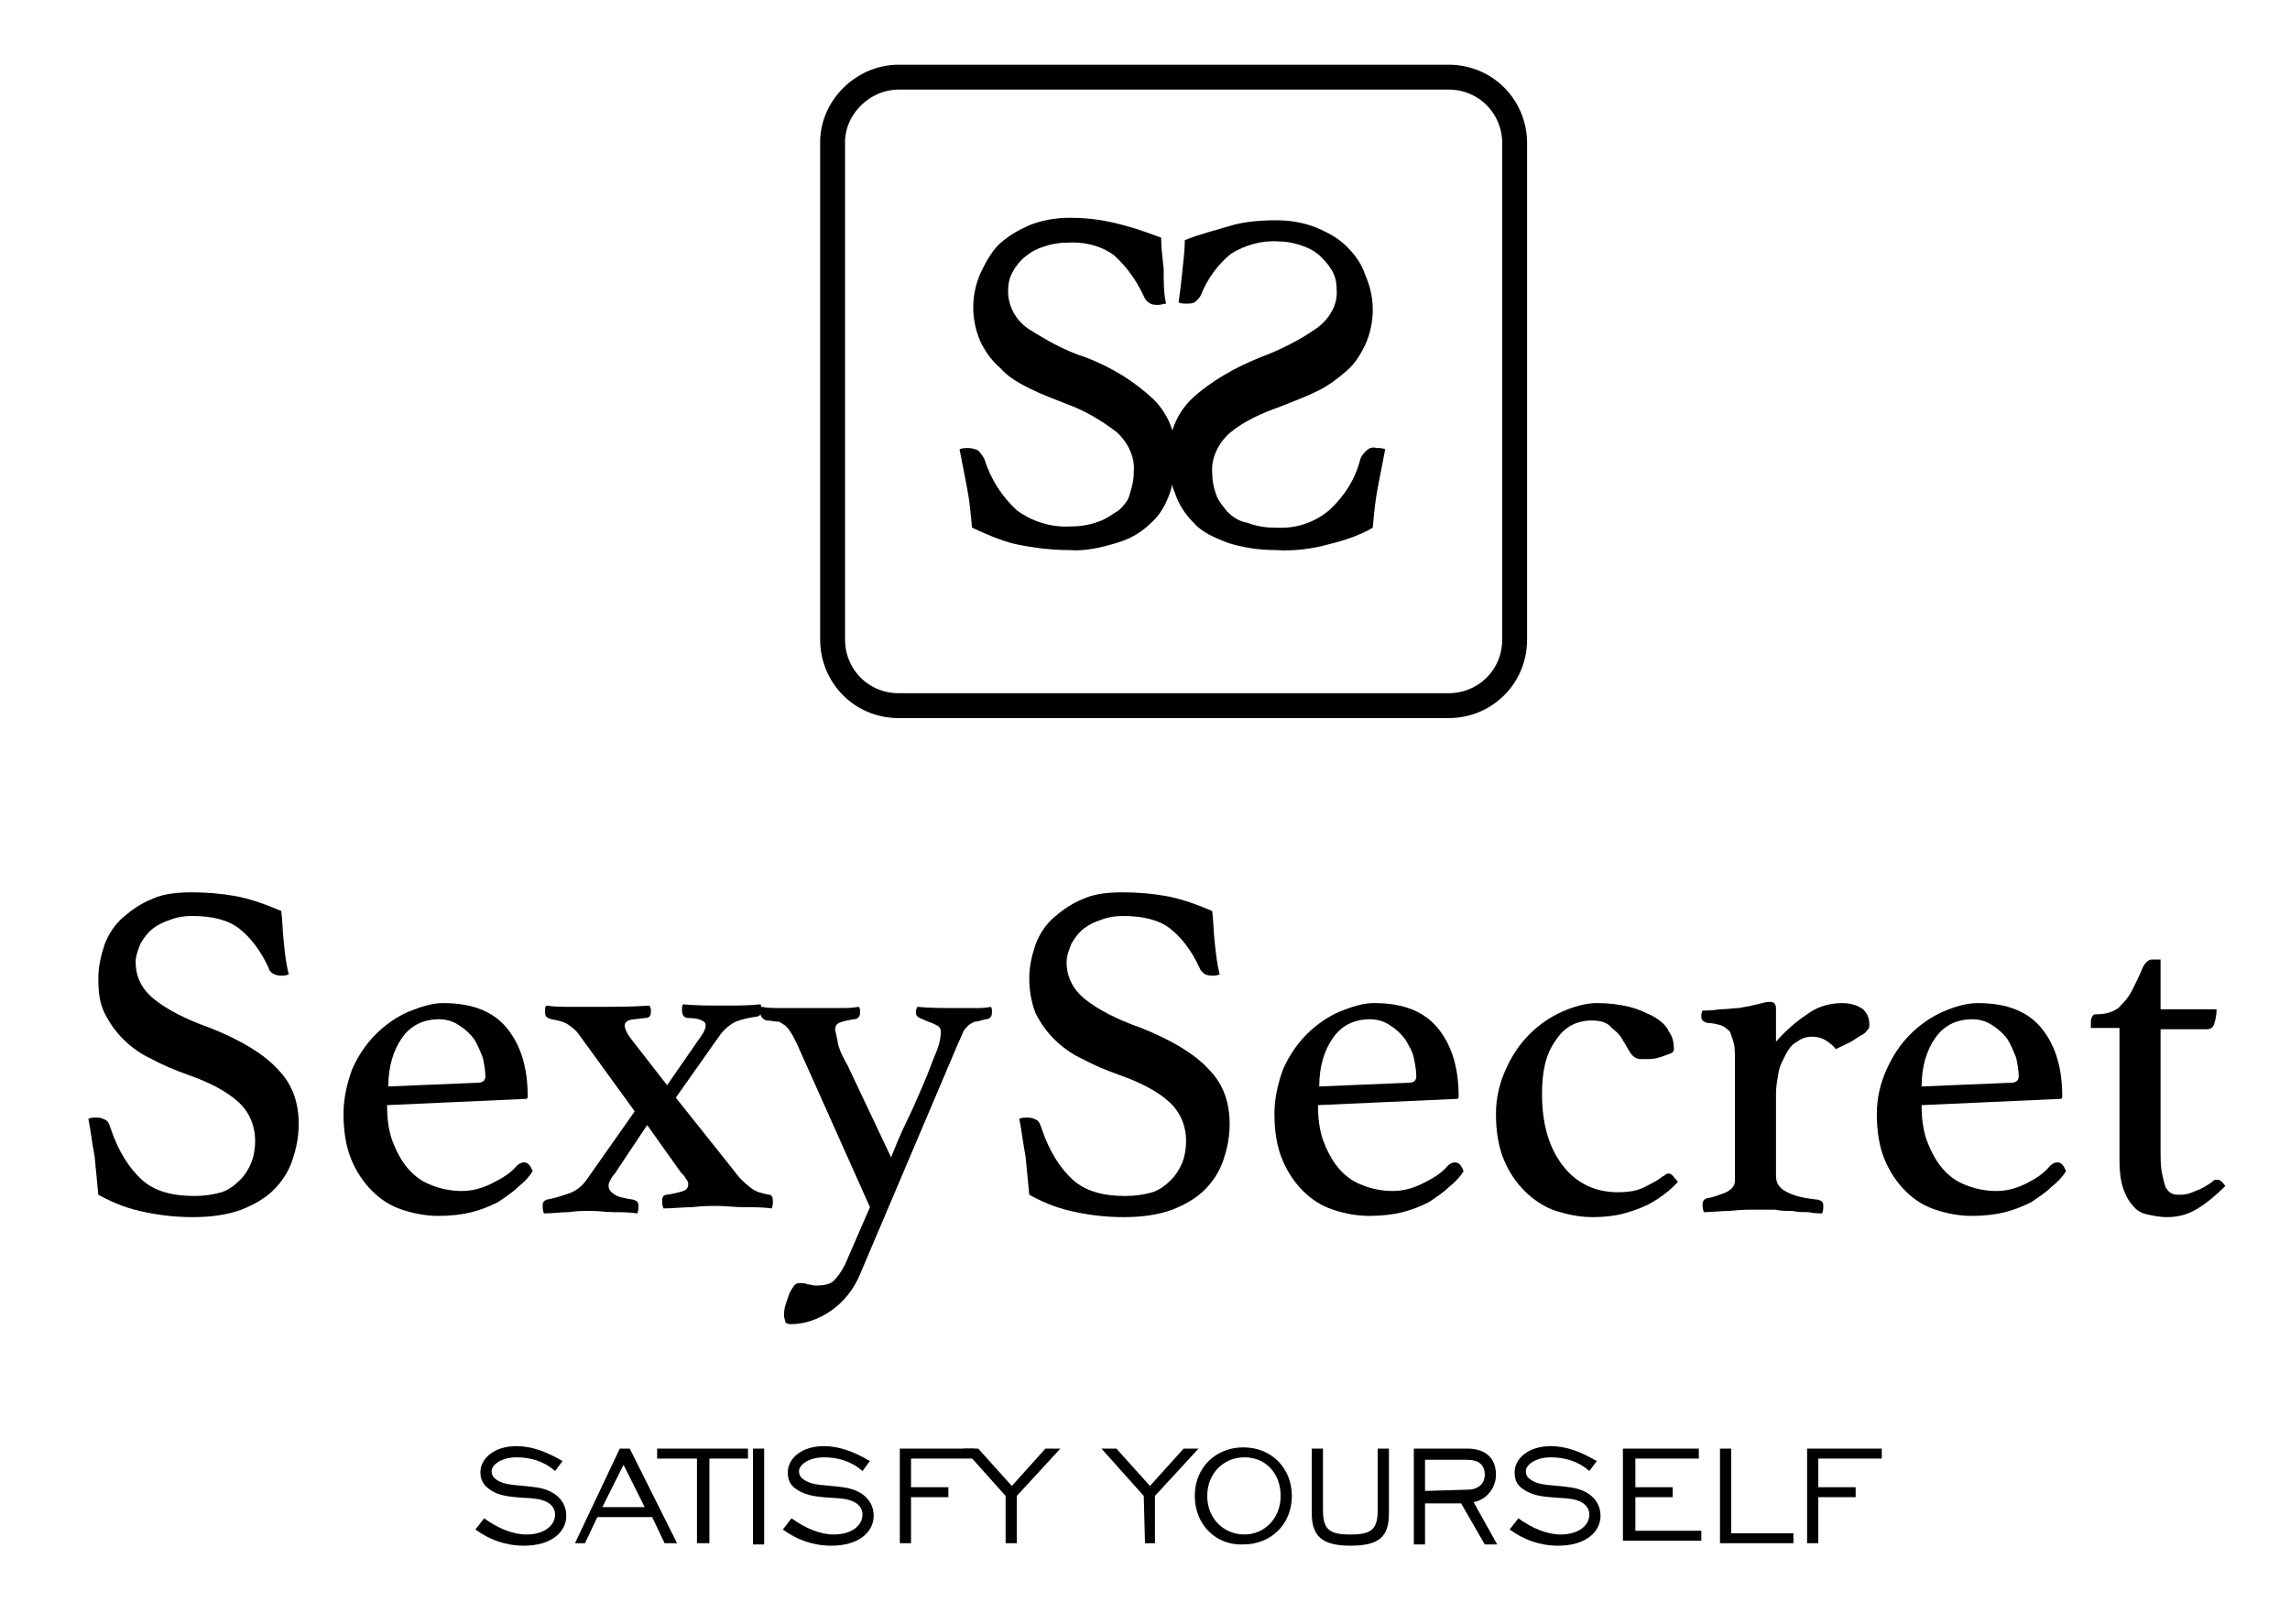
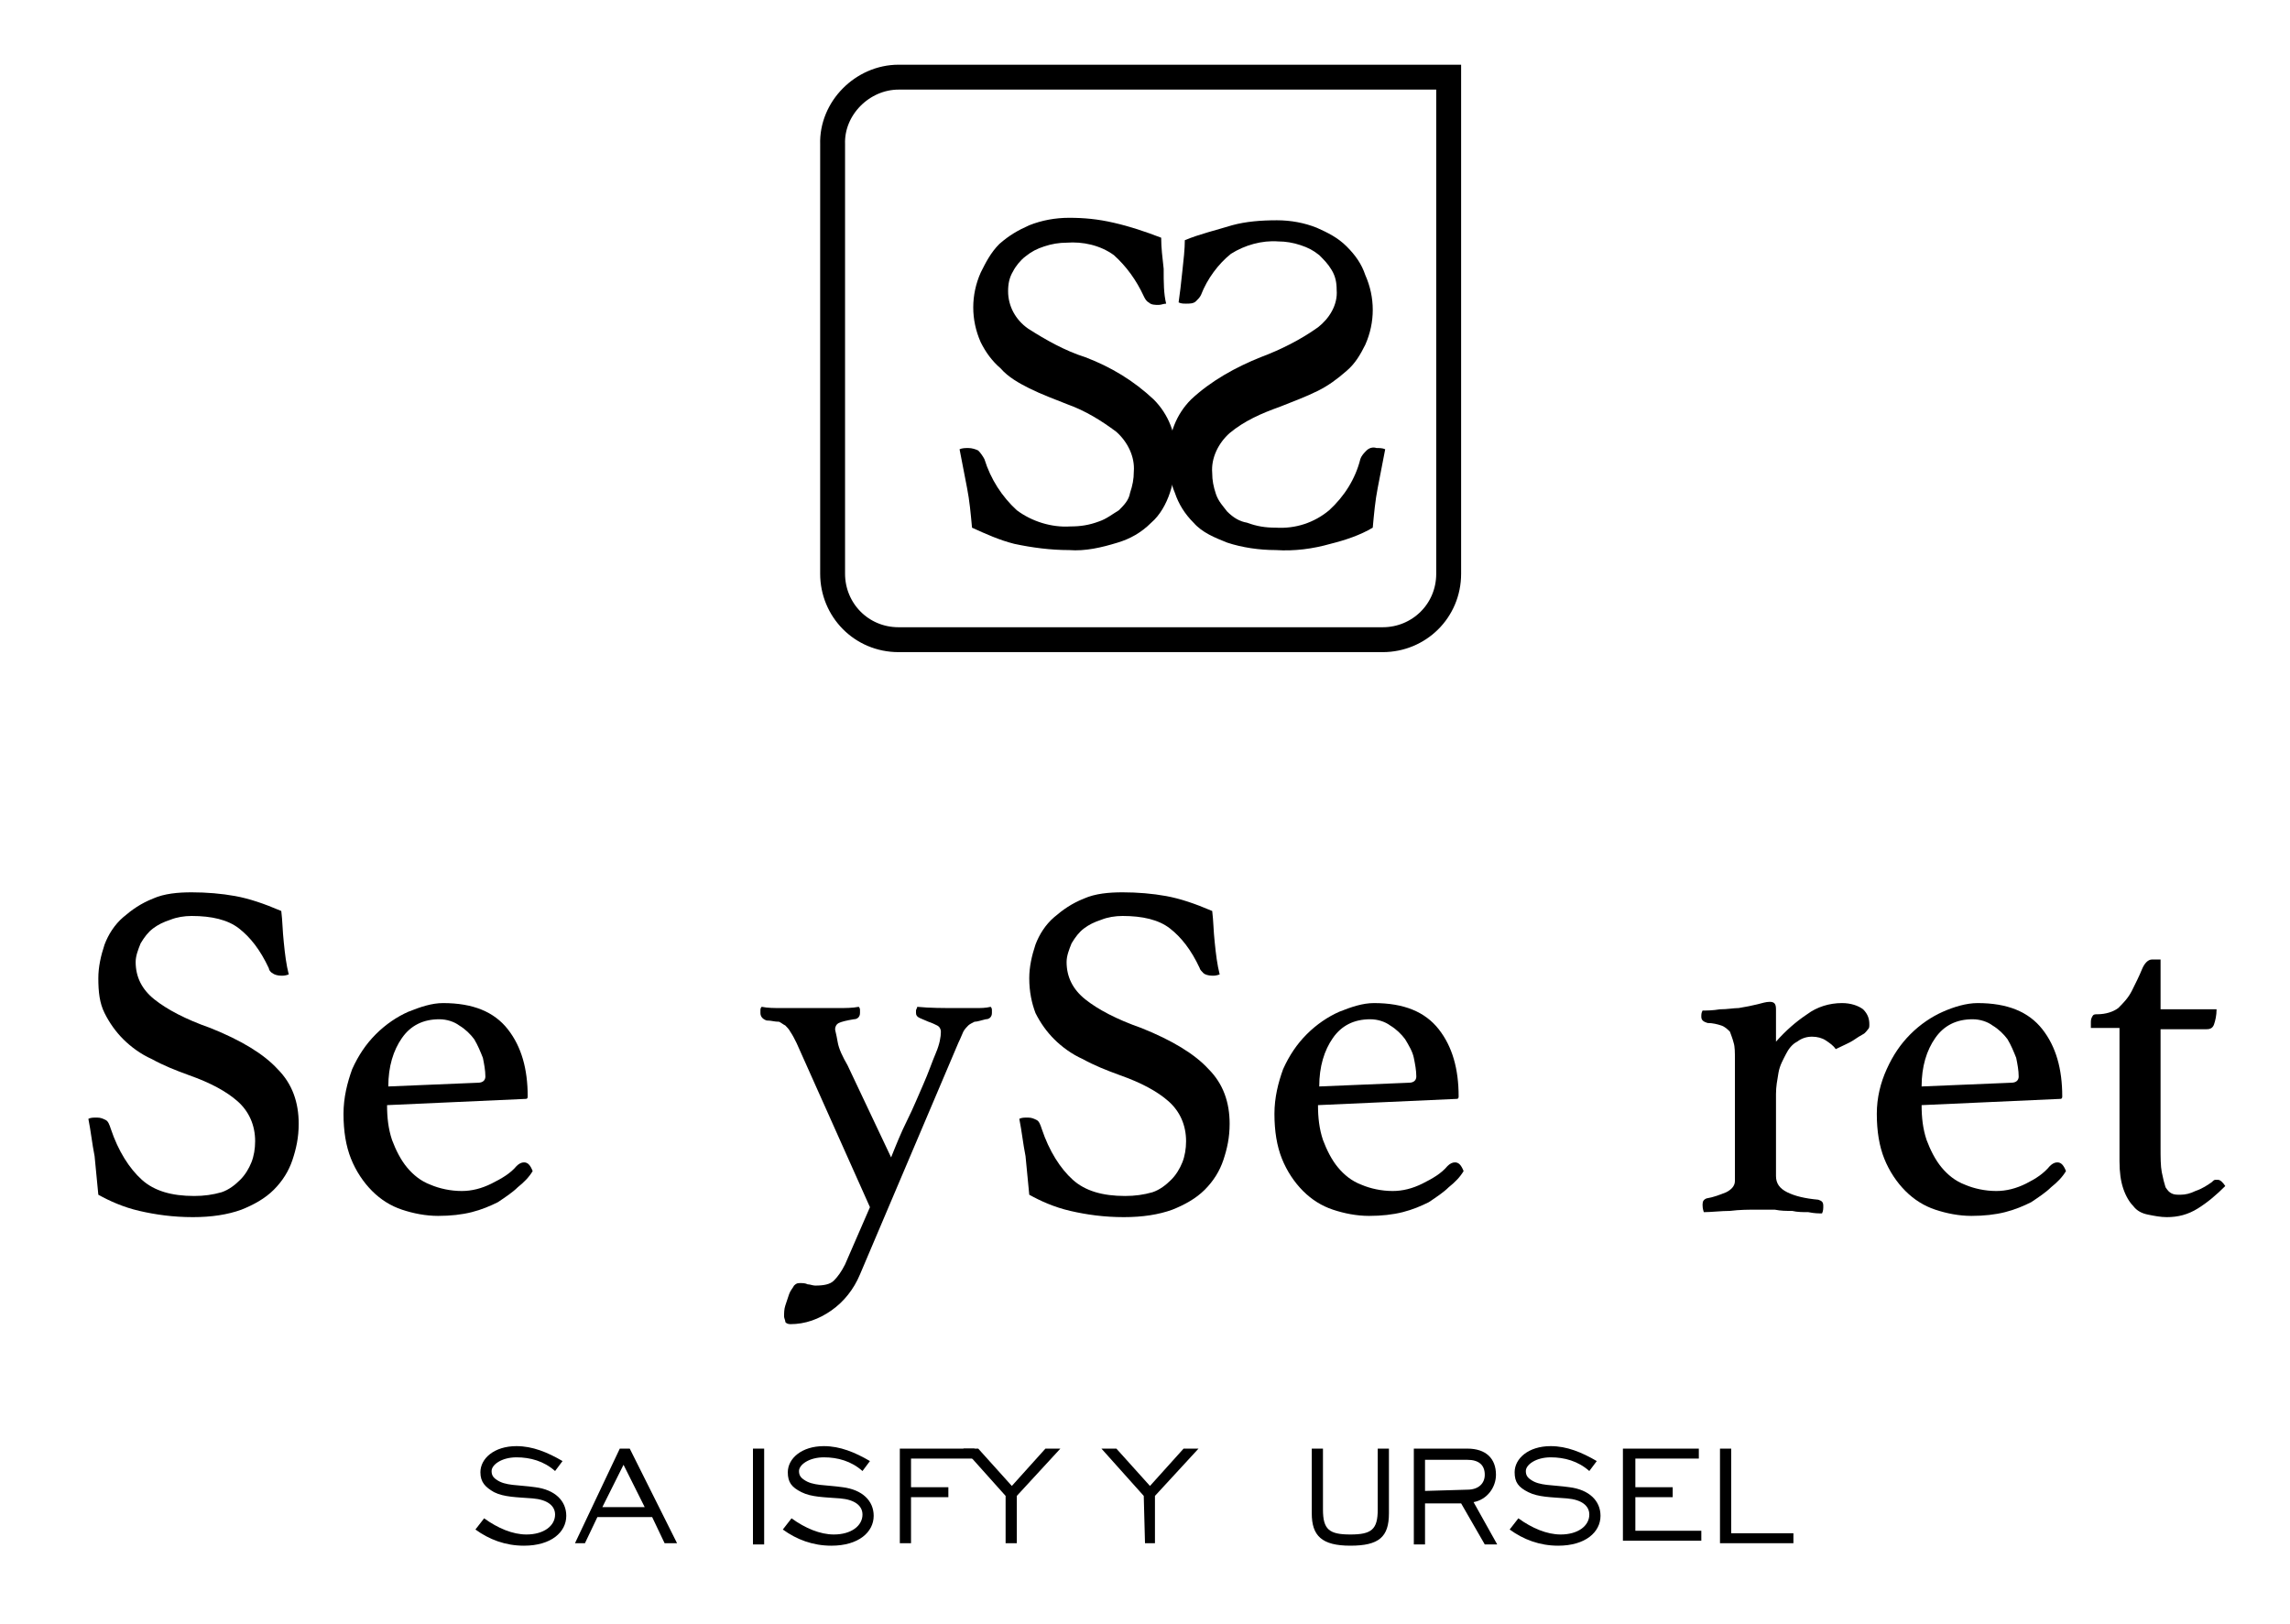
<svg xmlns="http://www.w3.org/2000/svg" id="Layer_1" x="0px" y="0px" viewBox="0 0 184 130.5" style="enable-background:new 0 0 184 130.5;" xml:space="preserve">
  <style type="text/css">	.st0{enable-background:new    ;}	.st1{fill:#000000;}	.st2{fill:#000000;}	.st3{fill:none;stroke:#000000;stroke-width:2;stroke-miterlimit:10;}</style>
  <g>
    <g class="st0">
      <path class="st1" d="M23.2,78.3c-0.3,0.1-0.4,0.1-0.6,0.1c-0.3,0-0.6-0.1-0.7-0.2c-0.2-0.1-0.3-0.3-0.3-0.4   c-0.7-1.5-1.5-2.5-2.4-3.2c-0.9-0.7-2.2-1-3.8-1c-0.6,0-1.2,0.1-1.7,0.3c-0.6,0.2-1,0.4-1.4,0.7c-0.4,0.3-0.7,0.7-1,1.2   c-0.2,0.5-0.4,1-0.4,1.5c0,1.2,0.5,2.2,1.5,3c1,0.8,2.5,1.6,4.5,2.3c2.5,1,4.3,2.1,5.4,3.3c1.2,1.2,1.7,2.7,1.7,4.4   c0,1.1-0.2,2-0.5,2.9c-0.3,0.9-0.8,1.7-1.5,2.4c-0.7,0.7-1.6,1.2-2.6,1.6c-1.1,0.4-2.4,0.6-3.9,0.6c-1.6,0-3-0.2-4.3-0.5   c-1.3-0.3-2.4-0.8-3.3-1.3c-0.1-1.1-0.2-2.1-0.3-3.1c-0.2-1-0.3-2-0.5-3c0.2-0.1,0.4-0.1,0.7-0.1c0.3,0,0.5,0.1,0.7,0.2   c0.2,0.1,0.3,0.4,0.4,0.7c0.6,1.8,1.5,3.2,2.5,4.1c1,0.9,2.4,1.3,4.2,1.3c0.8,0,1.5-0.1,2.2-0.3c0.6-0.2,1.1-0.6,1.5-1   c0.4-0.4,0.7-0.9,0.9-1.4s0.3-1.1,0.3-1.7c0-1.3-0.5-2.4-1.4-3.2c-0.9-0.8-2.2-1.5-3.9-2.1c-1.1-0.4-2.1-0.8-3-1.3   c-0.9-0.4-1.7-1-2.3-1.6c-0.6-0.6-1.1-1.3-1.5-2.1s-0.5-1.7-0.5-2.8c0-0.9,0.2-1.8,0.5-2.7c0.3-0.8,0.8-1.6,1.5-2.2   c0.7-0.6,1.4-1.1,2.4-1.5c0.9-0.4,2-0.5,3.1-0.5c1.2,0,2.4,0.1,3.5,0.3c1.1,0.2,2.3,0.6,3.7,1.2c0.1,0.8,0.1,1.6,0.2,2.5   C22.9,76.7,23,77.5,23.2,78.3z" />
    </g>
    <g class="st0">
      <path class="st1" d="M41.5,93.7c0.2-0.2,0.4-0.3,0.6-0.3c0.3,0,0.5,0.2,0.7,0.7c-0.3,0.5-0.7,0.9-1.2,1.3c-0.4,0.4-1,0.8-1.6,1.2   c-0.6,0.3-1.3,0.6-2.1,0.8c-0.8,0.2-1.7,0.3-2.7,0.3c-1,0-2-0.2-2.9-0.5c-0.9-0.3-1.7-0.8-2.4-1.5c-0.7-0.7-1.3-1.6-1.7-2.6   c-0.4-1-0.6-2.2-0.6-3.6c0-1.3,0.3-2.5,0.7-3.6c0.5-1.1,1.1-2,1.9-2.8c0.8-0.8,1.7-1.4,2.6-1.8c1-0.4,1.9-0.7,2.8-0.7   c2.4,0,4.1,0.7,5.2,2.1c1.1,1.4,1.6,3.2,1.6,5.4c0,0.2-0.1,0.2-0.2,0.2l-11.1,0.5c0,1,0.1,1.9,0.4,2.8c0.3,0.8,0.7,1.6,1.2,2.2   c0.5,0.6,1.1,1.1,1.9,1.4c0.7,0.3,1.6,0.5,2.5,0.5c0.8,0,1.6-0.2,2.4-0.6C40.3,94.7,41,94.3,41.5,93.7z M35.3,81.9   c-1.3,0-2.3,0.5-3,1.5c-0.7,1-1.1,2.3-1.1,3.9l7.2-0.3c0.4,0,0.6-0.2,0.6-0.5c0-0.5-0.1-1-0.2-1.5c-0.2-0.5-0.4-1-0.7-1.5   c-0.3-0.4-0.7-0.8-1.2-1.1C36.5,82.1,35.9,81.9,35.3,81.9z" />
-       <path class="st1" d="M46.5,83.1c-0.3-0.4-0.6-0.6-0.9-0.8c-0.3-0.2-0.7-0.3-1.3-0.4c-0.3-0.1-0.5-0.2-0.5-0.5c0-0.1,0-0.1,0-0.3   c0-0.1,0-0.2,0.1-0.3c0.6,0.1,1.3,0.1,1.9,0.1c0.6,0,1.3,0,2.1,0c1.6,0,3,0,4.3-0.1c0,0.1,0.1,0.2,0.1,0.3c0,0.1,0,0.2,0,0.2   c0,0.4-0.2,0.5-0.5,0.5c-0.7,0.1-1.1,0.1-1.3,0.2c-0.2,0.1-0.3,0.2-0.3,0.4c0,0.3,0.2,0.7,0.6,1.2l2.8,3.6l2.7-3.9   c0.3-0.4,0.4-0.7,0.4-0.9c0-0.2-0.1-0.3-0.3-0.4c-0.2-0.1-0.5-0.2-1.1-0.2c-0.3,0-0.5-0.2-0.5-0.6c0-0.1,0-0.1,0-0.2   c0-0.1,0-0.2,0.1-0.3c1,0.1,2.1,0.1,3.3,0.1c1,0,2,0,2.9-0.1c0.1,0.2,0.1,0.3,0.1,0.5c0,0.3-0.2,0.5-0.5,0.5   c-0.6,0.1-1.1,0.2-1.6,0.4c-0.4,0.2-0.8,0.5-1.2,1l-3.6,5.1l4.7,5.9c0.5,0.7,1,1.1,1.4,1.4c0.4,0.3,0.9,0.4,1.4,0.5   c0.2,0,0.3,0.2,0.3,0.5c0,0.2,0,0.4-0.1,0.6c-0.7-0.1-1.5-0.1-2.2-0.1c-0.8,0-1.5-0.1-2.1-0.1c-0.6,0-1.3,0-2.1,0.1   c-0.8,0-1.5,0.1-2.3,0.1c-0.1-0.3-0.1-0.5-0.1-0.6c0-0.3,0.1-0.5,0.4-0.5c0.6-0.1,1-0.2,1.3-0.3c0.3-0.1,0.4-0.3,0.4-0.6   c0-0.1-0.1-0.3-0.2-0.4c-0.1-0.2-0.2-0.3-0.4-0.5L52,90.4l-2.6,3.9c-0.2,0.2-0.3,0.4-0.4,0.6c-0.1,0.2-0.1,0.3-0.1,0.4   c0,0.3,0.2,0.5,0.5,0.7s0.9,0.3,1.5,0.4c0.3,0.1,0.4,0.2,0.4,0.5c0,0.2,0,0.4-0.1,0.6c-0.7-0.1-1.3-0.1-1.9-0.1   c-0.6,0-1.2-0.1-1.8-0.1c-0.6,0-1.2,0-1.8,0.1c-0.6,0-1.3,0.1-2,0.1c-0.1-0.3-0.1-0.5-0.1-0.6c0-0.3,0.1-0.4,0.3-0.5   c0.6-0.1,1.2-0.3,1.8-0.5c0.6-0.2,1.1-0.6,1.5-1.2l3.8-5.4L46.5,83.1z" />
    </g>
    <g class="st0">
      <path class="st1" d="M71.6,93c0.4-1,0.8-2,1.3-3c0.5-1,0.9-2,1.3-2.9c0.4-0.9,0.7-1.8,1-2.5c0.3-0.7,0.4-1.3,0.4-1.7   c0-0.2-0.1-0.4-0.3-0.5c-0.2-0.1-0.4-0.2-0.7-0.3c-0.2-0.1-0.5-0.2-0.7-0.3c-0.2-0.1-0.3-0.2-0.3-0.4c0-0.1,0-0.1,0-0.2   c0-0.1,0.1-0.2,0.1-0.3c1,0.1,2.1,0.1,3.2,0.1c0.6,0,1.1,0,1.5,0c0.4,0,0.8,0,1.2-0.1c0.1,0.1,0.1,0.2,0.1,0.3c0,0.1,0,0.2,0,0.2   c0,0.3-0.2,0.5-0.5,0.5c-0.4,0.1-0.7,0.2-0.9,0.2c-0.2,0.1-0.4,0.2-0.5,0.3c-0.1,0.1-0.3,0.3-0.4,0.5c-0.1,0.2-0.2,0.5-0.4,0.9   l-7.9,18.6c-0.5,1.2-1.3,2.2-2.3,2.9c-1,0.7-2.1,1.1-3.3,1.1c-0.2,0-0.4-0.1-0.4-0.2s-0.1-0.3-0.1-0.4c0-0.3,0-0.6,0.1-0.9   c0.1-0.3,0.2-0.6,0.3-0.9c0.1-0.3,0.3-0.5,0.4-0.7c0.2-0.2,0.3-0.2,0.5-0.2c0.2,0,0.4,0,0.6,0.1c0.2,0,0.4,0.1,0.6,0.1   c0.7,0,1.2-0.1,1.5-0.4c0.3-0.3,0.6-0.7,0.9-1.3l2-4.6l-5.9-13.2c-0.2-0.4-0.3-0.6-0.5-0.9c-0.1-0.2-0.3-0.4-0.4-0.5   c-0.2-0.1-0.3-0.2-0.5-0.3C62.2,82.1,62,82,61.6,82c-0.3-0.1-0.5-0.3-0.5-0.6c0-0.1,0-0.1,0-0.2c0-0.1,0-0.2,0.1-0.3   c0.5,0.1,1,0.1,1.6,0.1c0.5,0,1.1,0,1.8,0h1.1c0.6,0,1.2,0,1.7,0c0.5,0,1.1,0,1.6-0.1c0.1,0.1,0.1,0.2,0.1,0.3c0,0.1,0,0.2,0,0.2   c0,0.3-0.2,0.5-0.5,0.5c-0.6,0.1-1,0.2-1.2,0.3c-0.2,0.1-0.3,0.3-0.3,0.5c0,0.1,0.1,0.4,0.2,1s0.4,1.2,0.8,1.9L71.6,93z" />
      <path class="st1" d="M98,78.3c-0.3,0.1-0.4,0.1-0.6,0.1c-0.3,0-0.6-0.1-0.7-0.2s-0.3-0.3-0.3-0.4c-0.7-1.5-1.5-2.5-2.4-3.2   c-0.9-0.7-2.2-1-3.8-1c-0.6,0-1.2,0.1-1.7,0.3c-0.6,0.2-1,0.4-1.4,0.7c-0.4,0.3-0.7,0.7-1,1.2c-0.2,0.5-0.4,1-0.4,1.5   c0,1.2,0.5,2.2,1.5,3c1,0.8,2.5,1.6,4.5,2.3c2.5,1,4.3,2.1,5.4,3.3c1.2,1.2,1.7,2.7,1.7,4.4c0,1.1-0.2,2-0.5,2.9   c-0.3,0.9-0.8,1.7-1.5,2.4c-0.7,0.7-1.6,1.2-2.6,1.6c-1.1,0.4-2.4,0.6-3.9,0.6c-1.6,0-3-0.2-4.3-0.5c-1.3-0.3-2.4-0.8-3.3-1.3   c-0.1-1.1-0.2-2.1-0.3-3.1c-0.2-1-0.3-2-0.5-3c0.2-0.1,0.4-0.1,0.7-0.1c0.3,0,0.5,0.1,0.7,0.2c0.2,0.1,0.3,0.4,0.4,0.7   c0.6,1.8,1.5,3.2,2.5,4.1c1,0.9,2.4,1.3,4.2,1.3c0.8,0,1.5-0.1,2.2-0.3c0.6-0.2,1.1-0.6,1.5-1c0.4-0.4,0.7-0.9,0.9-1.4   c0.2-0.5,0.3-1.1,0.3-1.7c0-1.3-0.5-2.4-1.4-3.2C93,87.7,91.7,87,90,86.4c-1.1-0.4-2.1-0.8-3-1.3c-0.9-0.4-1.7-1-2.3-1.6   c-0.6-0.6-1.1-1.3-1.5-2.1c-0.3-0.8-0.5-1.7-0.5-2.8c0-0.9,0.2-1.8,0.5-2.7c0.3-0.8,0.8-1.6,1.5-2.2c0.7-0.6,1.4-1.1,2.4-1.5   c0.9-0.4,2-0.5,3.1-0.5c1.2,0,2.4,0.1,3.5,0.3c1.1,0.2,2.3,0.6,3.7,1.2c0.1,0.8,0.1,1.6,0.2,2.5C97.7,76.7,97.8,77.5,98,78.3z" />
      <path class="st1" d="M116.3,93.7c0.2-0.2,0.4-0.3,0.6-0.3c0.3,0,0.5,0.2,0.7,0.7c-0.3,0.5-0.7,0.9-1.2,1.3c-0.4,0.4-1,0.8-1.6,1.2   c-0.6,0.3-1.3,0.6-2.1,0.8c-0.8,0.2-1.7,0.3-2.7,0.3c-1,0-2-0.2-2.9-0.5c-0.9-0.3-1.7-0.8-2.4-1.5c-0.7-0.7-1.3-1.6-1.7-2.6   c-0.4-1-0.6-2.2-0.6-3.6c0-1.3,0.3-2.5,0.7-3.6c0.5-1.1,1.1-2,1.9-2.8c0.8-0.8,1.7-1.4,2.6-1.8c1-0.4,1.9-0.7,2.8-0.7   c2.4,0,4.1,0.7,5.2,2.1c1.1,1.4,1.6,3.2,1.6,5.4c0,0.2-0.1,0.2-0.2,0.2l-11.1,0.5c0,1,0.1,1.9,0.4,2.8c0.3,0.8,0.7,1.6,1.2,2.2   c0.5,0.6,1.1,1.1,1.9,1.4c0.7,0.3,1.6,0.5,2.5,0.5c0.8,0,1.6-0.2,2.4-0.6C115.1,94.7,115.8,94.3,116.3,93.7z M110.1,81.9   c-1.3,0-2.3,0.5-3,1.5c-0.7,1-1.1,2.3-1.1,3.9l7.2-0.3c0.4,0,0.6-0.2,0.6-0.5c0-0.5-0.1-1-0.2-1.5s-0.4-1-0.7-1.5   c-0.3-0.4-0.7-0.8-1.2-1.1C111.3,82.1,110.7,81.9,110.1,81.9z" />
-       <path class="st1" d="M127.9,82c-1.2,0-2.2,0.5-2.9,1.6c-0.8,1.1-1.1,2.5-1.1,4.3c0,2.5,0.6,4.4,1.7,5.8c1.1,1.4,2.6,2.1,4.4,2.1   c0.8,0,1.5-0.1,2.1-0.4c0.6-0.3,1-0.5,1.4-0.8c0.1-0.1,0.2-0.1,0.3-0.2c0.1-0.1,0.2-0.1,0.3-0.1c0.1,0,0.3,0.1,0.4,0.3   c0.2,0.2,0.3,0.3,0.3,0.4c-0.3,0.3-0.6,0.6-1,0.9c-0.4,0.3-0.8,0.6-1.4,0.9s-1.2,0.5-1.9,0.7s-1.6,0.3-2.5,0.3c-1.1,0-2-0.2-3-0.5   c-0.9-0.3-1.8-0.9-2.5-1.6c-0.7-0.7-1.3-1.6-1.7-2.6c-0.4-1-0.6-2.2-0.6-3.6c0-1.3,0.3-2.5,0.8-3.6s1.1-2,1.9-2.8s1.7-1.4,2.6-1.8   s1.9-0.7,2.8-0.7c0.9,0,1.8,0.1,2.6,0.3c0.8,0.2,1.4,0.5,2,0.8c0.5,0.3,1,0.7,1.2,1.2c0.3,0.4,0.4,0.9,0.4,1.4   c0,0.2-0.1,0.3-0.4,0.4c-0.3,0.1-0.5,0.2-0.9,0.3c-0.3,0.1-0.6,0.1-0.9,0.1c-0.3,0-0.5,0-0.5,0c-0.3,0-0.6-0.2-0.8-0.5   c-0.2-0.3-0.4-0.7-0.6-1c-0.2-0.4-0.5-0.7-0.9-1C129.2,82.2,128.7,82,127.9,82z" />
    </g>
    <g class="st0">
      <path class="st1" d="M148,80.6c0.7,0,1.3,0.2,1.7,0.5c0.4,0.4,0.5,0.8,0.5,1.2c0,0.2,0,0.3-0.1,0.4c-0.1,0.1-0.2,0.3-0.4,0.4   c-0.2,0.1-0.5,0.3-0.8,0.5c-0.3,0.2-0.8,0.4-1.4,0.7c-0.2-0.3-0.5-0.5-0.8-0.7c-0.3-0.2-0.7-0.3-1.1-0.3c-0.4,0-0.8,0.1-1.2,0.4   c-0.4,0.2-0.7,0.6-0.9,1s-0.5,0.9-0.6,1.5c-0.1,0.6-0.2,1.1-0.2,1.7v6.6c0,0.6,0.3,1,0.9,1.3c0.6,0.3,1.4,0.5,2.5,0.6   c0.3,0.1,0.4,0.2,0.4,0.5c0,0.2,0,0.4-0.1,0.6c-0.3,0-0.6,0-1.1-0.1c-0.4,0-0.9,0-1.3-0.1c-0.5,0-0.9,0-1.4-0.1   c-0.5,0-0.9,0-1.4,0c-0.7,0-1.4,0-2.2,0.1c-0.7,0-1.5,0.1-2.1,0.1c-0.1-0.3-0.1-0.5-0.1-0.6c0-0.3,0.1-0.4,0.3-0.5   c0.6-0.1,1.1-0.3,1.6-0.5c0.4-0.2,0.7-0.5,0.7-0.9v-9.8c0-0.5,0-1-0.1-1.3c-0.1-0.4-0.2-0.6-0.3-0.9c-0.2-0.2-0.4-0.4-0.7-0.5   c-0.3-0.1-0.7-0.2-1.1-0.2c-0.3-0.1-0.5-0.2-0.5-0.5c0-0.2,0-0.3,0.1-0.5c0.3,0,0.8,0,1.4-0.1c0.6,0,1.1-0.1,1.5-0.1   c0.6-0.1,1.1-0.2,1.5-0.3s0.7-0.2,1-0.2c0.4,0,0.5,0.2,0.5,0.6v2.6c0.8-0.9,1.6-1.6,2.5-2.2C146,80.9,147,80.6,148,80.6z" />
    </g>
    <g class="st0">
      <path class="st1" d="M164.7,93.7c0.2-0.2,0.4-0.3,0.6-0.3c0.3,0,0.5,0.2,0.7,0.7c-0.3,0.5-0.7,0.9-1.2,1.3c-0.4,0.4-1,0.8-1.6,1.2   c-0.6,0.3-1.3,0.6-2.1,0.8c-0.8,0.2-1.7,0.3-2.7,0.3c-1,0-2-0.2-2.9-0.5c-0.9-0.3-1.7-0.8-2.4-1.5c-0.7-0.7-1.3-1.6-1.7-2.6   c-0.4-1-0.6-2.2-0.6-3.6c0-1.3,0.3-2.5,0.8-3.6c0.5-1.1,1.1-2,1.9-2.8c0.8-0.8,1.7-1.4,2.6-1.8s1.9-0.7,2.8-0.7   c2.4,0,4.1,0.7,5.2,2.1c1.1,1.4,1.6,3.2,1.6,5.4c0,0.2-0.1,0.2-0.2,0.2l-11.1,0.5c0,1,0.1,1.9,0.4,2.8c0.3,0.8,0.7,1.6,1.2,2.2   c0.5,0.6,1.1,1.1,1.9,1.4c0.7,0.3,1.6,0.5,2.5,0.5c0.8,0,1.6-0.2,2.4-0.6C163.6,94.7,164.2,94.3,164.7,93.7z M158.5,81.9   c-1.3,0-2.3,0.5-3,1.5c-0.7,1-1.1,2.3-1.1,3.9l7.2-0.3c0.4,0,0.6-0.2,0.6-0.5c0-0.5-0.1-1-0.2-1.5c-0.2-0.5-0.4-1-0.7-1.5   c-0.3-0.4-0.7-0.8-1.2-1.1C159.7,82.1,159.1,81.9,158.5,81.9z" />
      <path class="st1" d="M177.7,95c0.1-0.1,0.2-0.2,0.3-0.2c0.1,0,0.2,0,0.2,0c0.2,0,0.4,0.2,0.6,0.5c-0.7,0.7-1.4,1.3-2.2,1.8   c-0.8,0.5-1.6,0.7-2.5,0.7c-0.5,0-1-0.1-1.5-0.2c-0.5-0.1-0.9-0.3-1.2-0.7c-0.3-0.3-0.6-0.8-0.8-1.4c-0.2-0.6-0.3-1.3-0.3-2.2   V82.6h-2.3v-0.4c0-0.2,0-0.3,0.1-0.5c0.1-0.2,0.2-0.2,0.4-0.2c0.7,0,1.3-0.2,1.7-0.5c0.4-0.4,0.8-0.8,1.1-1.4   c0.3-0.6,0.6-1.2,0.8-1.7c0.2-0.5,0.5-0.8,0.8-0.8h0.7v4h4.5c0,0.5-0.1,0.9-0.2,1.2s-0.3,0.4-0.6,0.4h-3.7v9.5c0,0.8,0,1.5,0.1,2   c0.1,0.5,0.2,0.9,0.3,1.2c0.2,0.3,0.3,0.4,0.5,0.5c0.2,0.1,0.4,0.1,0.7,0.1c0.4,0,0.8-0.1,1.2-0.3C177,95.5,177.4,95.2,177.7,95z" />
    </g>
    <path class="st2" d="M93.7,24.4c-0.2,0-0.4,0.1-0.6,0.1c-0.3,0-0.6,0-0.8-0.2c-0.2-0.1-0.3-0.3-0.4-0.5c-0.6-1.3-1.4-2.4-2.4-3.3  c-1.1-0.8-2.5-1.1-3.8-1c-0.6,0-1.2,0.1-1.8,0.3c-0.6,0.2-1,0.4-1.5,0.8c-0.4,0.3-0.8,0.8-1,1.2c-0.3,0.5-0.4,1-0.4,1.6  c0,1.2,0.6,2.3,1.6,3c1.4,0.9,3,1.8,4.6,2.3c2.1,0.8,3.9,1.9,5.5,3.4c1.2,1.2,1.8,2.8,1.8,4.5c0,1-0.2,2.1-0.5,3  c-0.3,0.9-0.8,1.8-1.5,2.4c-0.8,0.8-1.7,1.3-2.7,1.6c-1.3,0.4-2.6,0.7-3.9,0.6c-1.5,0-3-0.2-4.4-0.5c-1.2-0.3-2.3-0.8-3.4-1.3  c-0.1-1.1-0.2-2.2-0.4-3.2c-0.2-1-0.4-2.1-0.6-3.1c0.2-0.1,0.5-0.1,0.7-0.1c0.3,0,0.6,0.1,0.8,0.2c0.2,0.2,0.4,0.5,0.5,0.7  c0.5,1.6,1.4,3,2.6,4.1c1.2,0.9,2.8,1.4,4.3,1.3c0.8,0,1.5-0.1,2.3-0.4c0.6-0.2,1.1-0.6,1.6-0.9c0.4-0.4,0.8-0.8,0.9-1.4  c0.2-0.6,0.3-1.1,0.3-1.7c0.1-1.2-0.5-2.4-1.4-3.2c-1.2-0.9-2.5-1.7-3.9-2.2c-1-0.4-2.1-0.8-3.1-1.3c-0.8-0.4-1.7-0.9-2.3-1.6  c-0.7-0.6-1.2-1.3-1.6-2.1c-0.8-1.8-0.8-3.8,0-5.6c0.4-0.8,0.8-1.6,1.5-2.3c0.8-0.7,1.5-1.1,2.4-1.5c1-0.4,2.1-0.6,3.2-0.6  c1.2,0,2.3,0.1,3.6,0.4c1.3,0.3,2.5,0.7,3.8,1.2c0,0.8,0.1,1.6,0.2,2.5C93.5,22.7,93.5,23.6,93.7,24.4z" />
    <path class="st2" d="M95,21.8c0.1-0.9,0.2-1.8,0.2-2.5c1.2-0.5,2.5-0.8,3.8-1.2c1.1-0.3,2.3-0.4,3.6-0.4c1.1,0,2.2,0.2,3.2,0.6  c0.9,0.4,1.7,0.8,2.4,1.5c0.7,0.7,1.2,1.4,1.5,2.3c0.8,1.8,0.8,3.8,0,5.6c-0.4,0.8-0.8,1.5-1.5,2.1c-0.8,0.7-1.5,1.2-2.3,1.6  c-1,0.5-2.1,0.9-3.1,1.3c-1.4,0.5-2.8,1.1-4,2.1c-0.9,0.8-1.5,2-1.4,3.2c0,0.6,0.1,1.1,0.3,1.7c0.2,0.6,0.6,1,0.9,1.4  c0.5,0.5,1,0.8,1.6,0.9c0.8,0.3,1.5,0.4,2.3,0.4c1.6,0.1,3.1-0.4,4.3-1.4c1.2-1.1,2.1-2.5,2.5-4.1c0.1-0.3,0.3-0.5,0.5-0.7  c0.2-0.2,0.5-0.3,0.8-0.2c0.2,0,0.5,0,0.7,0.1c-0.2,1-0.4,2.1-0.6,3.1c-0.2,1-0.3,2.1-0.4,3.2c-1,0.6-2.2,1-3.4,1.3  c-1.4,0.4-2.9,0.6-4.4,0.5c-1.3,0-2.7-0.2-3.9-0.6c-1-0.4-2-0.8-2.7-1.6c-0.7-0.7-1.2-1.5-1.5-2.4c-0.4-0.9-0.5-2-0.5-3  c0-1.7,0.6-3.3,1.8-4.5c1.6-1.5,3.6-2.6,5.6-3.4c1.6-0.6,3.2-1.4,4.6-2.4c0.9-0.7,1.6-1.8,1.5-3c0-0.6-0.1-1.1-0.4-1.6  c-0.3-0.5-0.6-0.8-1-1.2c-0.5-0.4-0.9-0.6-1.5-0.8c-0.6-0.2-1.2-0.3-1.8-0.3c-1.3-0.1-2.7,0.3-3.8,1c-1,0.8-1.9,2-2.4,3.3  c-0.1,0.2-0.2,0.3-0.4,0.5c-0.2,0.2-0.5,0.2-0.8,0.2c-0.2,0-0.4,0-0.6-0.1C94.8,23.6,94.9,22.8,95,21.8z" />
-     <path class="st3" d="M72.2,6.2h44.2c3,0,5.3,2.4,5.3,5.3v39.9c0,3-2.4,5.3-5.3,5.3H72.2c-3,0-5.3-2.4-5.3-5.3V11.6  C66.8,8.7,69.3,6.2,72.2,6.2z" />
+     <path class="st3" d="M72.2,6.2h44.2v39.9c0,3-2.4,5.3-5.3,5.3H72.2c-3,0-5.3-2.4-5.3-5.3V11.6  C66.8,8.7,69.3,6.2,72.2,6.2z" />
    <g class="st0">
      <path class="st1" d="M38.9,122c1.1,0.8,2.3,1.3,3.4,1.3c1.4,0,2.3-0.7,2.3-1.6c0-0.7-0.6-1.2-1.8-1.3c-1.3-0.1-2.3-0.1-3.1-0.5   c-0.7-0.4-1.1-0.8-1.1-1.6c0-1.1,1.1-2.1,2.9-2.1c1.3,0,2.5,0.5,3.7,1.2l-0.6,0.8c-0.9-0.8-2-1.1-3.1-1.1c-1.2,0-2,0.6-2,1.1   c0,0.3,0.1,0.5,0.4,0.7c0.7,0.5,1.7,0.4,3.1,0.6c1.6,0.2,2.5,1.1,2.5,2.3c0,1.3-1.2,2.4-3.4,2.4c-1.5,0-2.8-0.5-3.9-1.3L38.9,122z   " />
      <path class="st1" d="M49.8,116.4h0.8l3.8,7.6h-1l-1-2.1H48l-1,2.1h-0.8L49.8,116.4z M51.8,121.1l-1.7-3.4l-1.7,3.4H51.8z" />
-       <path class="st1" d="M56,117.2h-3.2v-0.8h7.3v0.8H57v6.8H56V117.2z" />
      <path class="st1" d="M60.5,116.4h0.9v7.7h-0.9V116.4z" />
      <path class="st1" d="M63.6,122c1.1,0.8,2.3,1.3,3.4,1.3c1.4,0,2.3-0.7,2.3-1.6c0-0.7-0.6-1.2-1.8-1.3c-1.3-0.1-2.3-0.1-3.1-0.5   s-1.1-0.8-1.1-1.6c0-1.1,1.1-2.1,2.9-2.1c1.3,0,2.5,0.5,3.7,1.2l-0.6,0.8c-0.9-0.8-2-1.1-3.1-1.1c-1.2,0-2,0.6-2,1.1   c0,0.3,0.1,0.5,0.4,0.7c0.7,0.5,1.7,0.4,3.1,0.6c1.6,0.2,2.5,1.1,2.5,2.3c0,1.3-1.2,2.4-3.4,2.4c-1.5,0-2.8-0.5-3.9-1.3L63.6,122z   " />
      <path class="st1" d="M72.3,116.4h6v0.8h-5.1v2.3h3v0.8h-3v3.7h-0.9V116.4z" />
      <path class="st1" d="M80.8,120.2l-3.4-3.8h1.2l2.7,3l2.7-3h1.2l-3.5,3.8v3.8h-0.9L80.8,120.2L80.8,120.2z" />
      <path class="st1" d="M91.9,120.2l-3.4-3.8h1.2l2.7,3l2.7-3h1.2l-3.5,3.8v3.8H92L91.9,120.2L91.9,120.2z" />
-       <path class="st1" d="M96,120.2c0-2.3,1.7-3.9,3.9-3.9c2.3,0,3.9,1.7,3.9,3.9c0,2.3-1.7,3.9-3.9,3.9C97.7,124.2,96,122.5,96,120.2z    M102.9,120.2c0-1.8-1.2-3.1-2.9-3.1c-1.7,0-3,1.3-3,3.1c0,1.8,1.3,3.1,3,3.1C101.6,123.3,102.9,122,102.9,120.2z" />
      <path class="st1" d="M106.3,121.3c0,1.6,0.5,2,2.2,2s2.2-0.4,2.2-2v-4.9h0.9v5.2c0,1.9-0.8,2.6-3.1,2.6s-3.1-0.8-3.1-2.6v-5.2h0.9   V121.3z" />
      <path class="st1" d="M113.6,116.4h4.3c1.5,0,2.3,0.8,2.3,2.1c0,1-0.7,2-1.8,2.2l1.9,3.4h-1l-1.9-3.3h-2.9v3.3h-0.9V116.4z    M117.9,119.7c0.9,0,1.4-0.5,1.4-1.2c0-0.8-0.5-1.2-1.4-1.2h-3.4v2.5L117.9,119.7L117.9,119.7z" />
      <path class="st1" d="M122,122c1.1,0.8,2.3,1.3,3.4,1.3c1.4,0,2.3-0.7,2.3-1.6c0-0.7-0.6-1.2-1.8-1.3c-1.3-0.1-2.3-0.1-3.1-0.5   s-1.1-0.8-1.1-1.6c0-1.1,1.1-2.1,2.9-2.1c1.3,0,2.5,0.5,3.7,1.2l-0.6,0.8c-0.9-0.8-2-1.1-3.1-1.1c-1.2,0-2,0.6-2,1.1   c0,0.3,0.1,0.5,0.4,0.7c0.7,0.5,1.7,0.4,3.1,0.6c1.6,0.2,2.5,1.1,2.5,2.3c0,1.3-1.2,2.4-3.4,2.4c-1.5,0-2.8-0.5-3.9-1.3L122,122z" />
      <path class="st1" d="M130.5,116.4h6v0.8h-5.1v2.3h3v0.8h-3v2.7h5.3v0.8h-6.3V116.4z" />
      <path class="st1" d="M138.2,116.4h0.9v6.8h5v0.8h-5.9V116.4z" />
-       <path class="st1" d="M145.2,116.4h6v0.8h-5.1v2.3h3v0.8h-3v3.7h-0.9V116.4z" />
    </g>
  </g>
</svg>